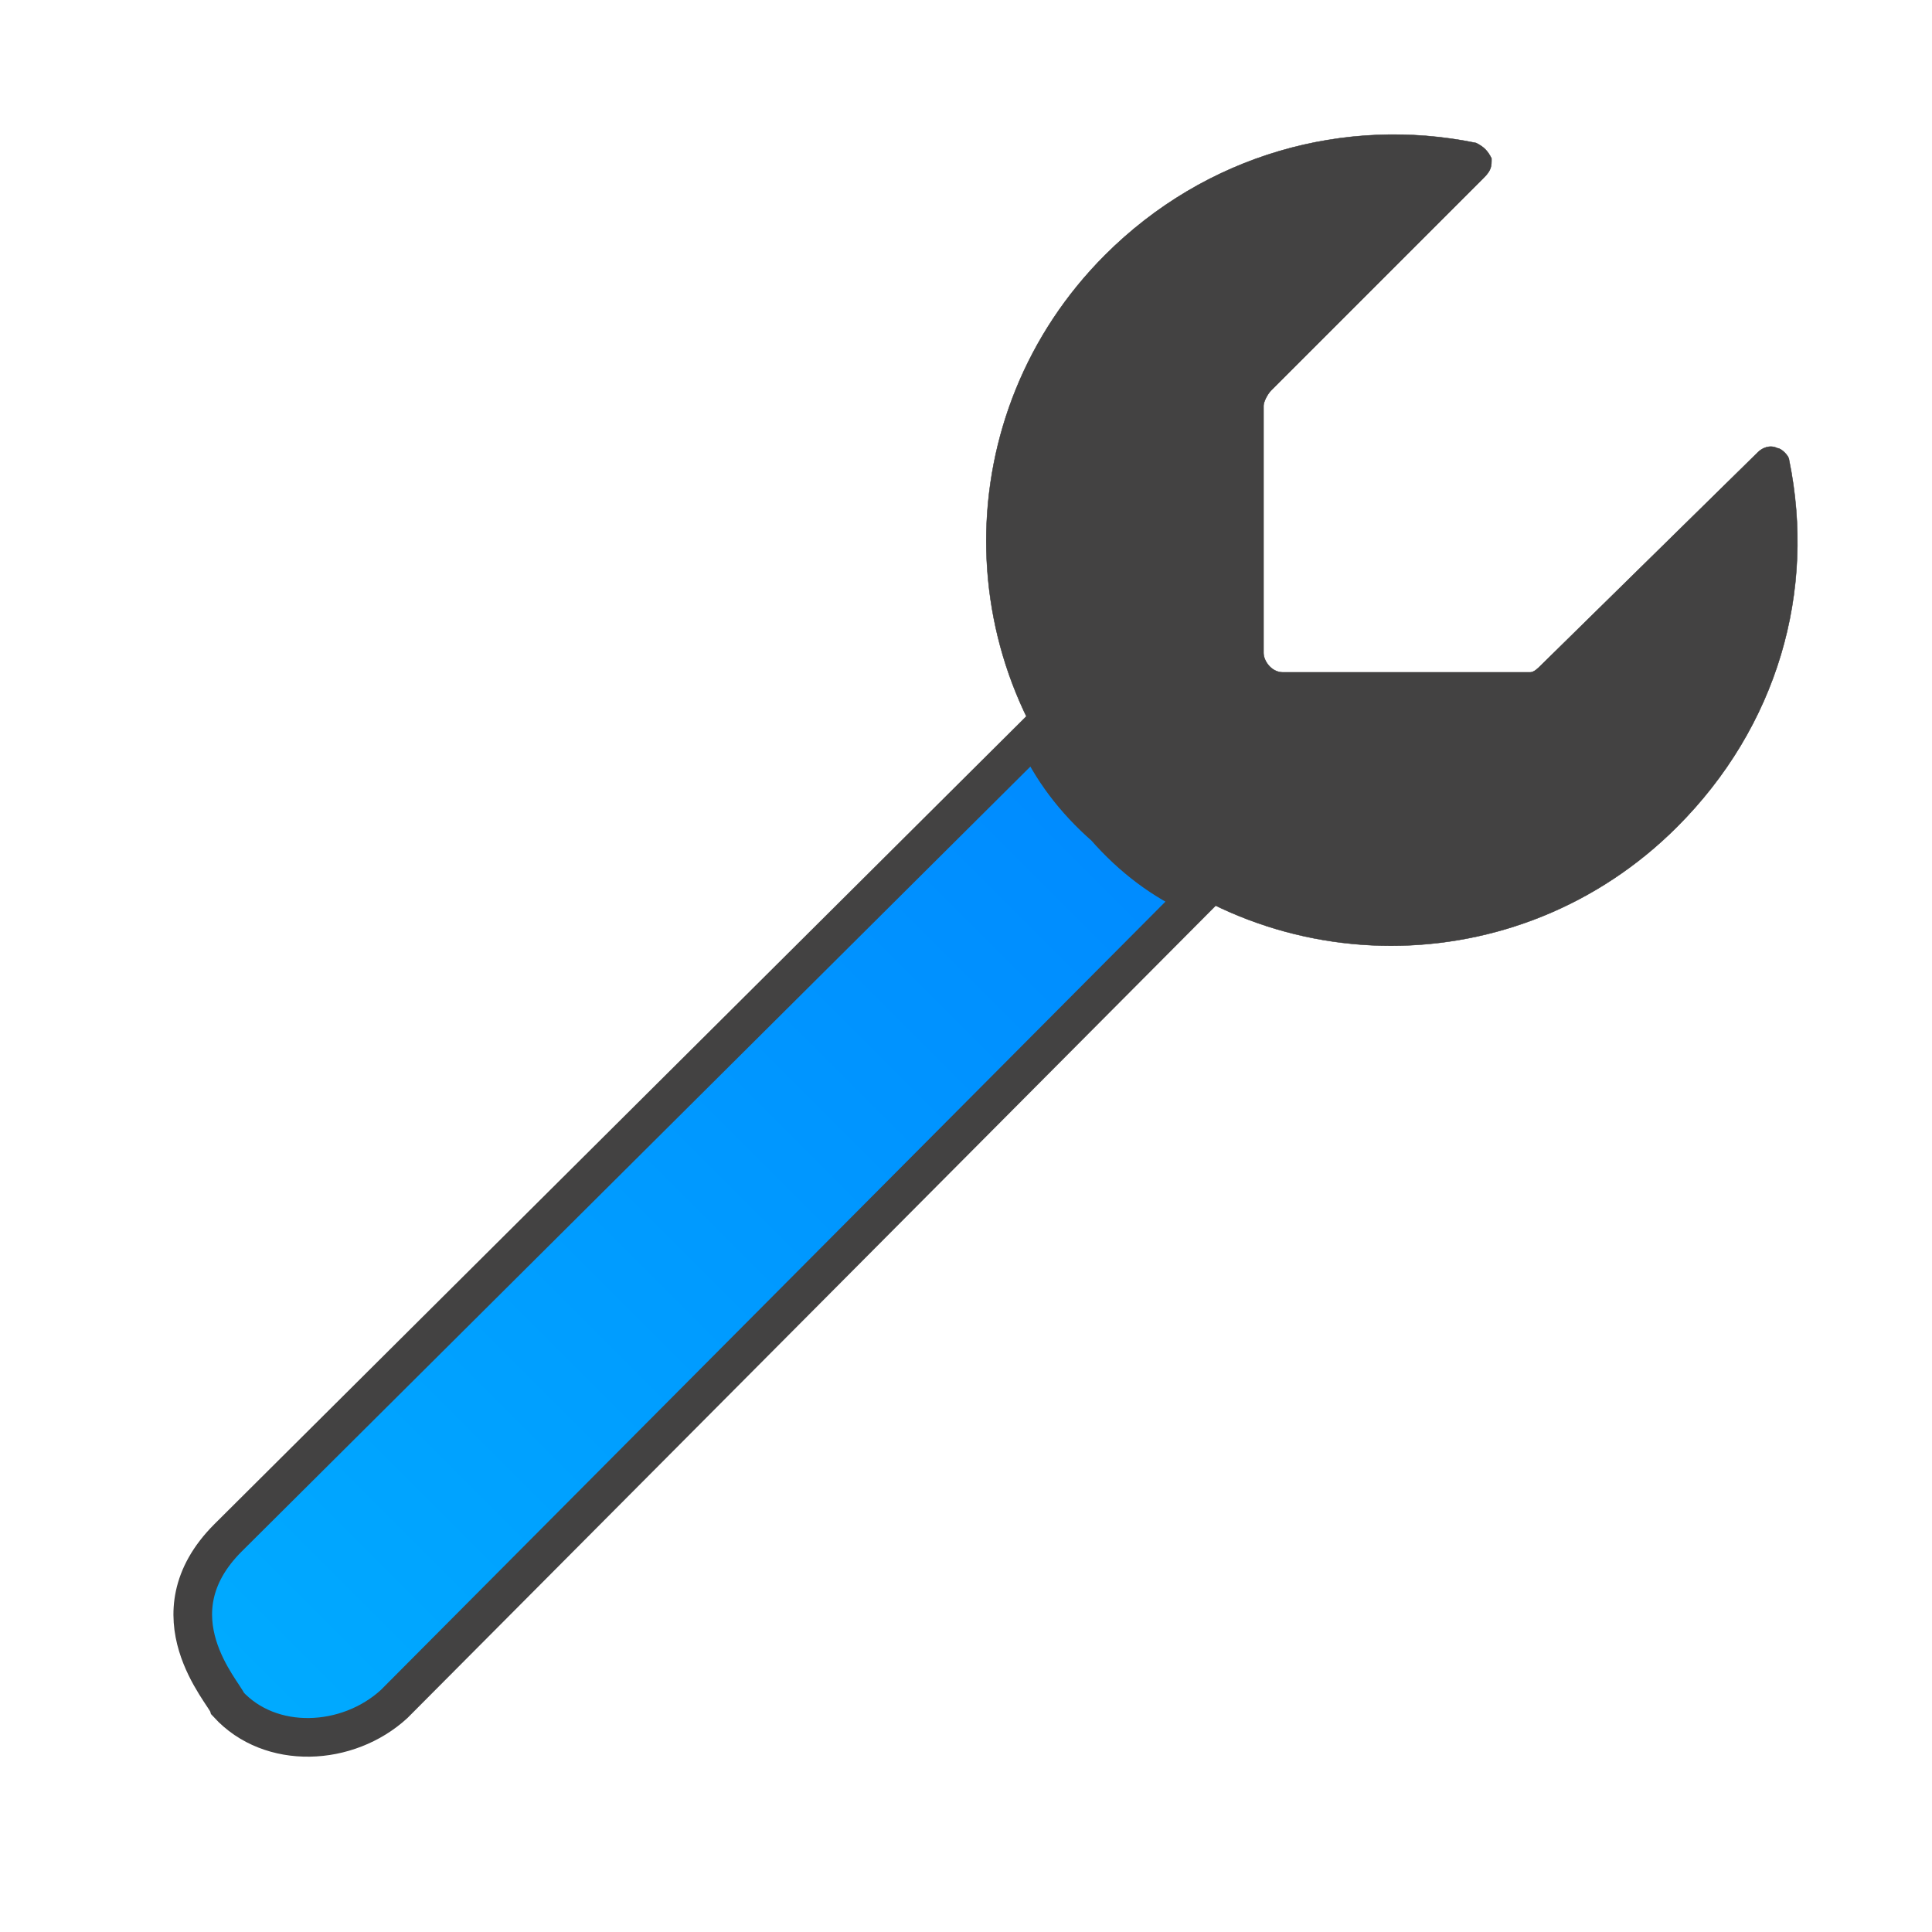
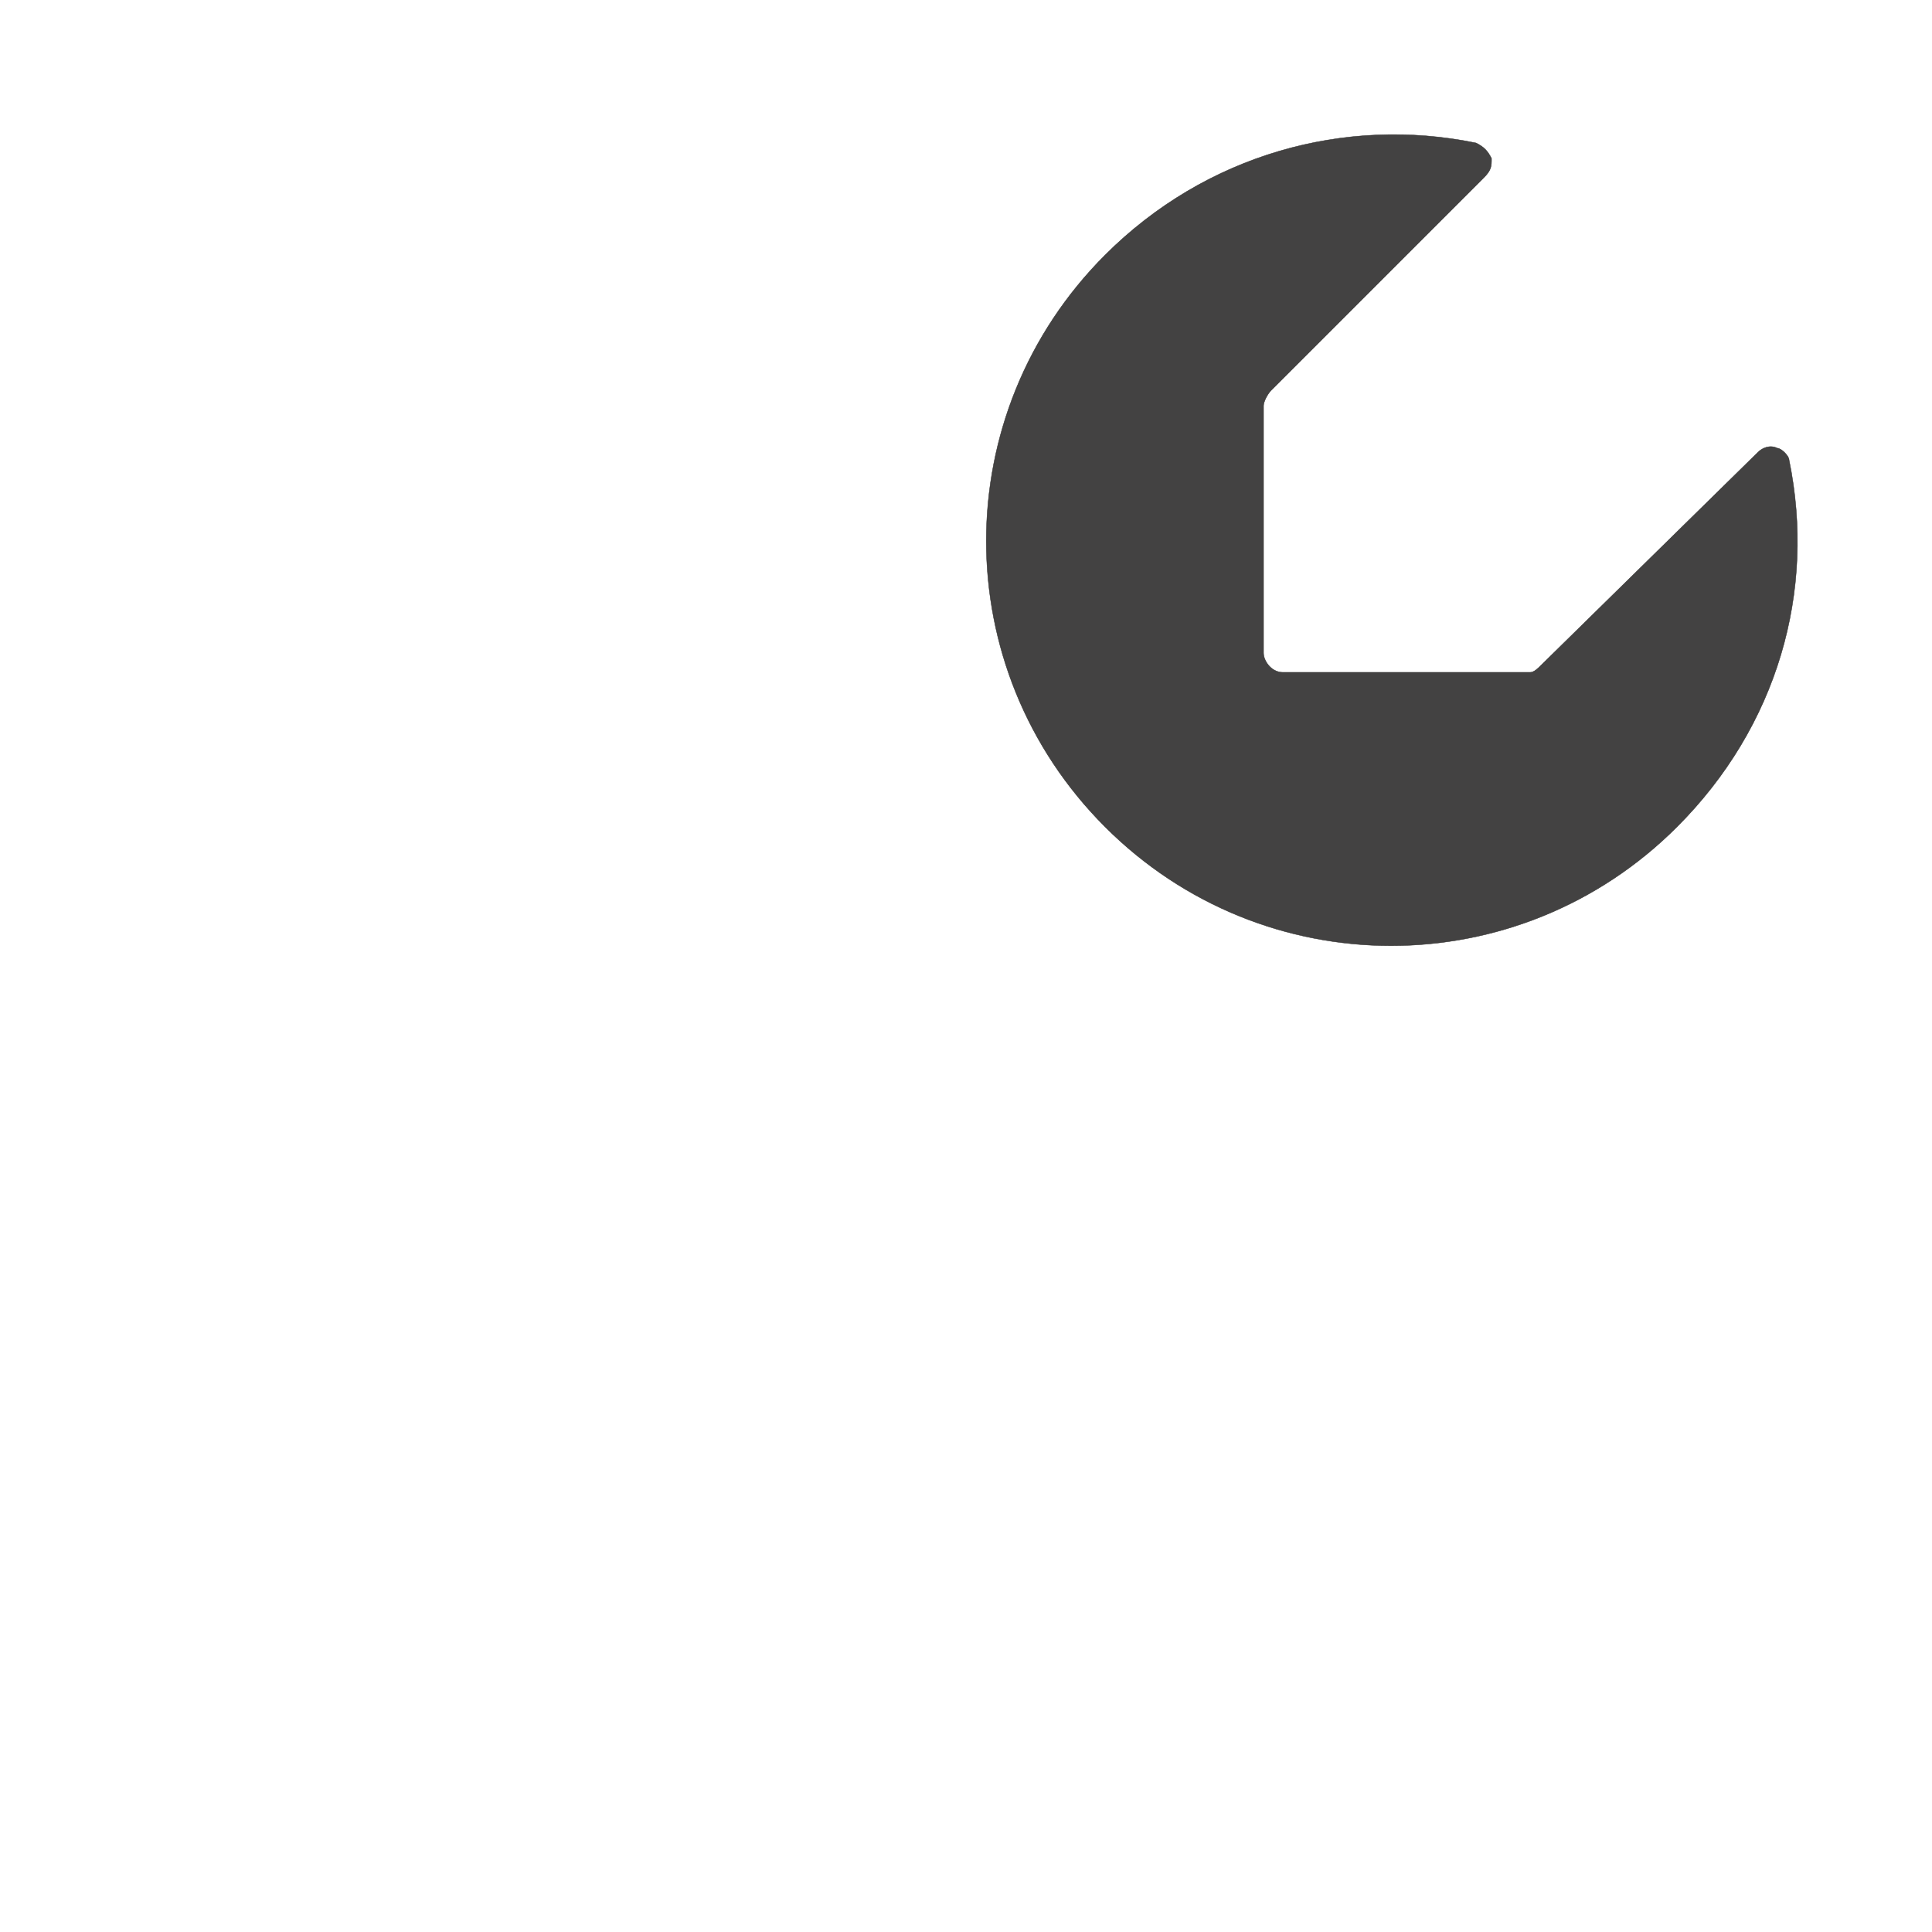
<svg xmlns="http://www.w3.org/2000/svg" clip-rule="evenodd" fill-rule="evenodd" image-rendering="optimizeQuality" shape-rendering="geometricPrecision" text-rendering="geometricPrecision" viewBox="0 0 500 500">
  <defs>
    <linearGradient gradientUnits="userSpaceOnUse" id="a" x1="286.793" x2="62.371" y1="209.448" y2="433.87">
      <stop offset="0" stop-color="#008BFF" />
      <stop offset="1" stop-color="#0af" />
    </linearGradient>
  </defs>
  <g>
-     <path d="M286 66c26-26 62-36 96-29 2 1 3 2 4 4 0 2 0 3-2 5l-55 55c-1 1-2 3-2 4v64c0 2 2 5 5 5h64c1 0 2-1 3-2l56-55c1-1 3-2 5-1 1 0 3 2 3 3 7 34-3 69-29 95-41 41-107 41-148 0s-41-107 0-148z" fill="#434242" stroke="#2B2A29" stroke-width=".1" />
-     <path d="M310 232l-208 209c-12 11-32 12-43 0-1-3-20-23 0-43l209-208c4 9 10 17 18 24 7 8 15 14 24 18z" fill="url(#a)" stroke="#434242" stroke-width="10" />
+     <path d="M286 66c26-26 62-36 96-29 2 1 3 2 4 4 0 2 0 3-2 5l-55 55c-1 1-2 3-2 4v64c0 2 2 5 5 5h64c1 0 2-1 3-2l56-55c1-1 3-2 5-1 1 0 3 2 3 3 7 34-3 69-29 95-41 41-107 41-148 0s-41-107 0-148" fill="#434242" stroke="#2B2A29" stroke-width=".1" />
  </g>
</svg>